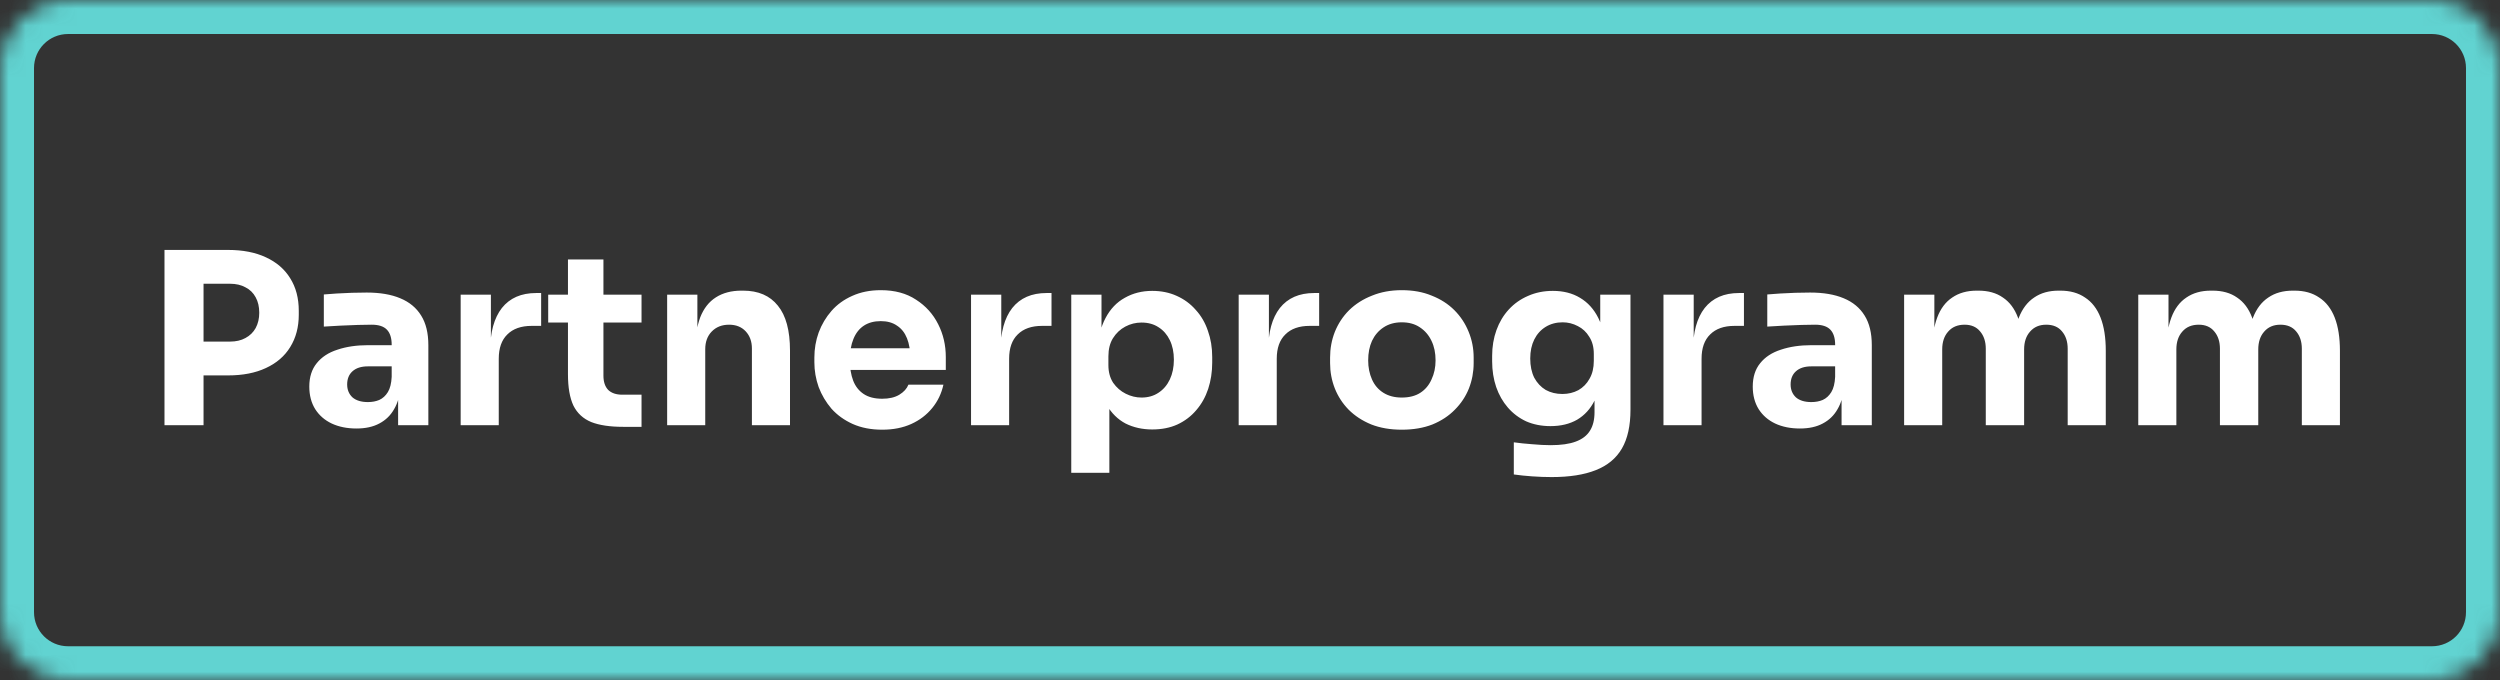
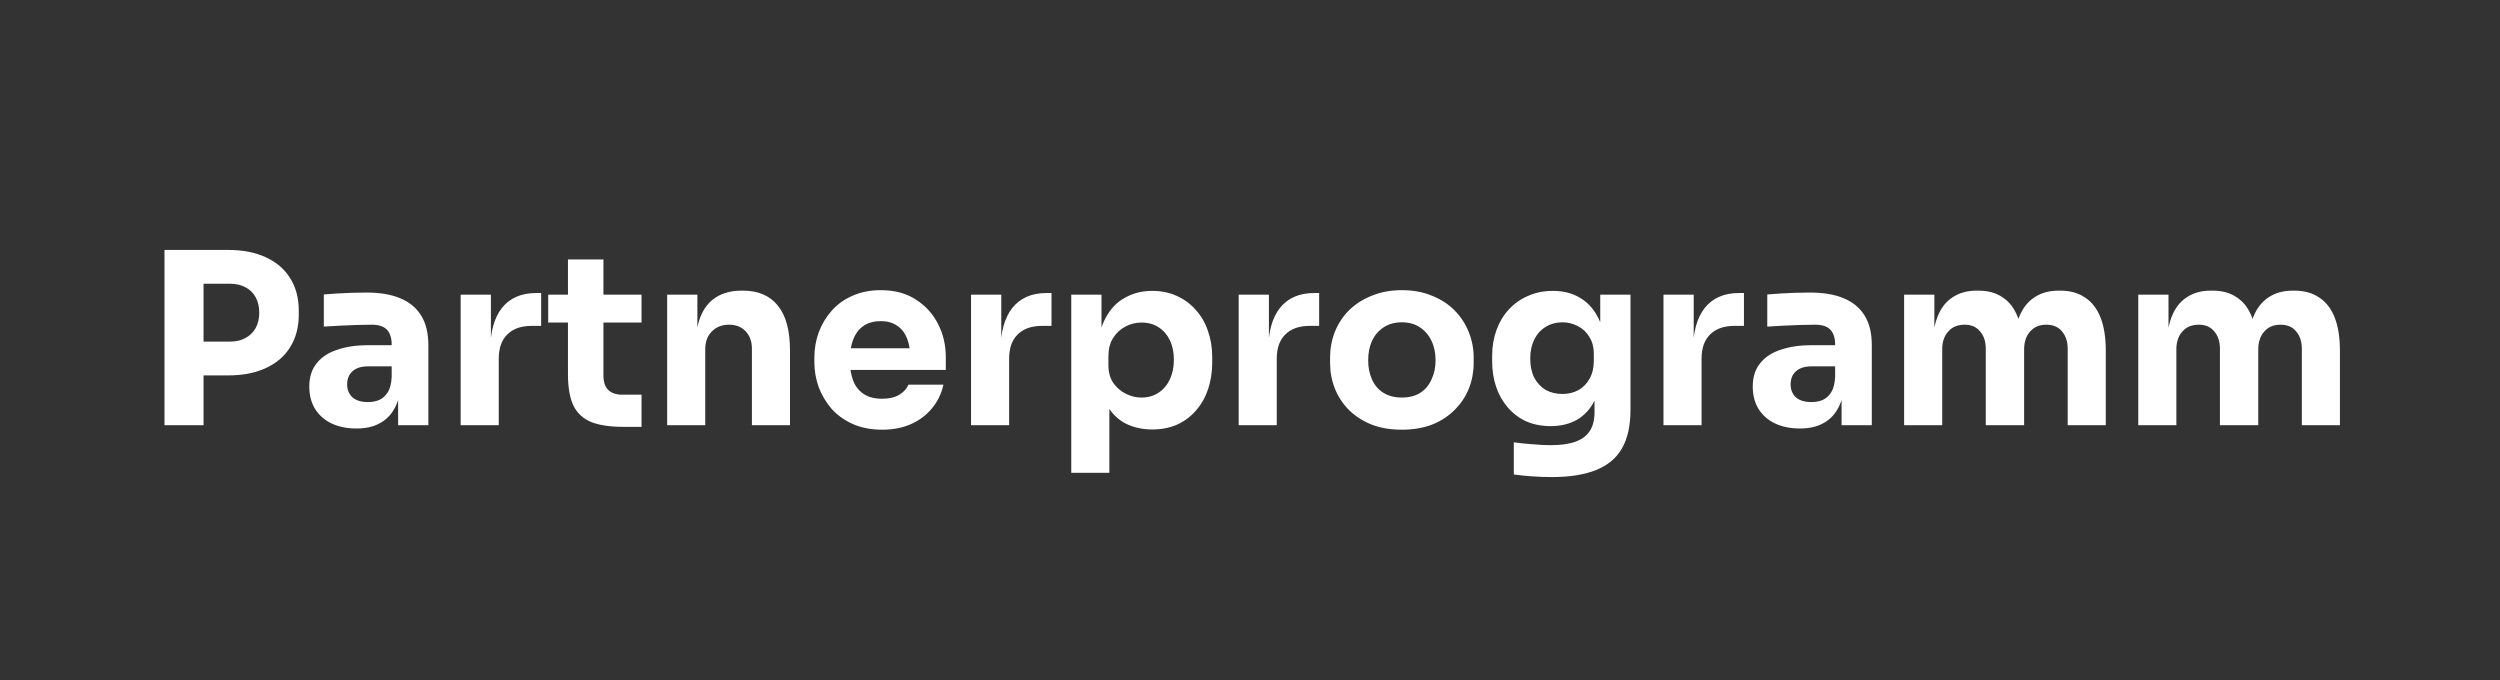
<svg xmlns="http://www.w3.org/2000/svg" width="147" height="40" viewBox="0 0 147 40" fill="none">
  <rect x="0" y="0" width="147" height="40" fill="#333333" stroke="none" />
  <mask id="path-1-inside-1_5_5716" fill="white">
-     <path d="M0 4C0 1.791 1.791 0 4 0H143C145.209 0 147 1.791 147 4V36C147 38.209 145.209 40 143 40H4C1.791 40 0 38.209 0 36V4Z" />
-   </mask>
-   <path d="M4 2H143V-2H4V2ZM145 4V36H149V4H145ZM143 38H4V42H143V38ZM2 36V4H-2V36H2ZM4 38C2.895 38 2 37.105 2 36H-2C-2 39.314 0.686 42 4 42V38ZM145 36C145 37.105 144.105 38 143 38V42C146.314 42 149 39.314 149 36H145ZM143 2C144.105 2 145 2.895 145 4H149C149 0.686 146.314 -2 143 -2V2ZM4 -2C0.686 -2 -2 0.686 -2 4H2C2 2.895 2.895 2 4 2V-2Z" fill="#61D3D1" mask="url(#path-1-inside-1_5_5716)" />
+     </mask>
  <path d="M11.688 22.074V20.086H13.522C13.877 20.086 14.18 20.016 14.432 19.876C14.694 19.736 14.894 19.54 15.034 19.288C15.174 19.027 15.244 18.728 15.244 18.392C15.244 18.037 15.174 17.734 15.034 17.482C14.894 17.221 14.694 17.025 14.432 16.894C14.18 16.754 13.877 16.684 13.522 16.684H11.688V14.696H13.41C14.278 14.696 15.02 14.841 15.636 15.13C16.262 15.419 16.738 15.83 17.064 16.362C17.4 16.894 17.568 17.533 17.568 18.28V18.504C17.568 19.232 17.4 19.867 17.064 20.408C16.738 20.94 16.262 21.351 15.636 21.64C15.02 21.929 14.278 22.074 13.41 22.074H11.688ZM9.672 25V14.696H11.968V25H9.672ZM23.409 25V22.732H23.031V20.268C23.031 19.876 22.938 19.582 22.751 19.386C22.564 19.19 22.266 19.092 21.855 19.092C21.65 19.092 21.379 19.097 21.043 19.106C20.707 19.115 20.362 19.129 20.007 19.148C19.652 19.167 19.33 19.185 19.041 19.204V17.314C19.256 17.295 19.508 17.277 19.797 17.258C20.086 17.239 20.385 17.225 20.693 17.216C21.001 17.207 21.29 17.202 21.561 17.202C22.345 17.202 23.003 17.314 23.535 17.538C24.076 17.762 24.487 18.103 24.767 18.56C25.047 19.008 25.187 19.587 25.187 20.296V25H23.409ZM20.959 25.196C20.408 25.196 19.923 25.098 19.503 24.902C19.092 24.706 18.77 24.426 18.537 24.062C18.304 23.689 18.187 23.245 18.187 22.732C18.187 22.172 18.332 21.715 18.621 21.36C18.91 20.996 19.316 20.73 19.839 20.562C20.362 20.385 20.964 20.296 21.645 20.296H23.283V21.542H21.631C21.239 21.542 20.936 21.64 20.721 21.836C20.516 22.023 20.413 22.279 20.413 22.606C20.413 22.914 20.516 23.166 20.721 23.362C20.936 23.549 21.239 23.642 21.631 23.642C21.883 23.642 22.107 23.6 22.303 23.516C22.508 23.423 22.676 23.269 22.807 23.054C22.938 22.839 23.012 22.541 23.031 22.158L23.563 22.718C23.516 23.25 23.386 23.698 23.171 24.062C22.966 24.426 22.676 24.706 22.303 24.902C21.939 25.098 21.491 25.196 20.959 25.196ZM27.087 25V17.328H28.865V20.618H28.823C28.823 19.535 29.052 18.7 29.509 18.112C29.976 17.524 30.648 17.23 31.525 17.23H31.819V19.162H31.259C30.643 19.162 30.167 19.33 29.831 19.666C29.495 19.993 29.327 20.469 29.327 21.094V25H27.087ZM36.644 25.098C35.869 25.098 35.244 25.005 34.768 24.818C34.292 24.622 33.942 24.3 33.718 23.852C33.503 23.395 33.396 22.779 33.396 22.004V15.256H35.482V22.088C35.482 22.452 35.575 22.732 35.762 22.928C35.958 23.115 36.233 23.208 36.588 23.208H37.722V25.098H36.644ZM32.234 18.966V17.328H37.722V18.966H32.234ZM39.228 25V17.328H41.006V20.618H40.88C40.88 19.834 40.978 19.181 41.174 18.658C41.379 18.135 41.687 17.743 42.098 17.482C42.509 17.221 43.008 17.09 43.596 17.09H43.694C44.59 17.09 45.271 17.384 45.738 17.972C46.214 18.551 46.452 19.433 46.452 20.618V25H44.212V20.492C44.212 20.081 44.091 19.745 43.848 19.484C43.605 19.223 43.279 19.092 42.868 19.092C42.448 19.092 42.107 19.227 41.846 19.498C41.594 19.759 41.468 20.105 41.468 20.534V25H39.228ZM51.875 25.266C51.221 25.266 50.643 25.154 50.139 24.93C49.644 24.706 49.229 24.407 48.893 24.034C48.566 23.651 48.314 23.227 48.137 22.76C47.969 22.284 47.885 21.799 47.885 21.304V21.024C47.885 20.511 47.969 20.021 48.137 19.554C48.314 19.078 48.566 18.653 48.893 18.28C49.219 17.907 49.626 17.613 50.111 17.398C50.605 17.174 51.166 17.062 51.791 17.062C52.612 17.062 53.303 17.249 53.863 17.622C54.432 17.986 54.866 18.467 55.165 19.064C55.464 19.652 55.613 20.296 55.613 20.996V21.752H48.823V20.478H54.255L53.527 21.066C53.527 20.609 53.462 20.217 53.331 19.89C53.2 19.563 53.004 19.316 52.743 19.148C52.491 18.971 52.173 18.882 51.791 18.882C51.399 18.882 51.068 18.971 50.797 19.148C50.526 19.325 50.321 19.587 50.181 19.932C50.041 20.268 49.971 20.683 49.971 21.178C49.971 21.635 50.036 22.037 50.167 22.382C50.297 22.718 50.503 22.979 50.783 23.166C51.063 23.353 51.427 23.446 51.875 23.446C52.285 23.446 52.621 23.367 52.883 23.208C53.144 23.049 53.322 22.853 53.415 22.62H55.473C55.361 23.133 55.142 23.591 54.815 23.992C54.488 24.393 54.078 24.706 53.583 24.93C53.088 25.154 52.519 25.266 51.875 25.266ZM57.097 25V17.328H58.875V20.618H58.833C58.833 19.535 59.062 18.7 59.519 18.112C59.986 17.524 60.658 17.23 61.535 17.23H61.829V19.162H61.269C60.653 19.162 60.177 19.33 59.841 19.666C59.505 19.993 59.337 20.469 59.337 21.094V25H57.097ZM62.99 27.8V17.328H64.768V20.646L64.53 20.632C64.567 19.867 64.726 19.223 65.006 18.7C65.286 18.168 65.664 17.771 66.14 17.51C66.616 17.239 67.152 17.104 67.75 17.104C68.282 17.104 68.762 17.202 69.192 17.398C69.63 17.594 70.004 17.869 70.312 18.224C70.629 18.569 70.867 18.98 71.026 19.456C71.194 19.923 71.278 20.436 71.278 20.996V21.318C71.278 21.869 71.198 22.387 71.04 22.872C70.881 23.348 70.648 23.763 70.34 24.118C70.041 24.473 69.672 24.753 69.234 24.958C68.804 25.154 68.31 25.252 67.75 25.252C67.171 25.252 66.648 25.135 66.182 24.902C65.724 24.659 65.356 24.295 65.076 23.81C64.796 23.315 64.642 22.69 64.614 21.934L65.23 22.774V27.8H62.99ZM67.12 23.376C67.502 23.376 67.834 23.283 68.114 23.096C68.403 22.909 68.627 22.648 68.786 22.312C68.944 21.976 69.024 21.589 69.024 21.15C69.024 20.711 68.944 20.329 68.786 20.002C68.627 19.675 68.408 19.423 68.128 19.246C67.848 19.059 67.512 18.966 67.12 18.966C66.784 18.966 66.466 19.045 66.168 19.204C65.869 19.363 65.626 19.591 65.44 19.89C65.262 20.179 65.174 20.534 65.174 20.954V21.472C65.174 21.873 65.267 22.219 65.454 22.508C65.65 22.788 65.897 23.003 66.196 23.152C66.494 23.301 66.802 23.376 67.12 23.376ZM72.834 25V17.328H74.612V20.618H74.57C74.57 19.535 74.798 18.7 75.255 18.112C75.722 17.524 76.394 17.23 77.272 17.23H77.566V19.162H77.005C76.389 19.162 75.913 19.33 75.578 19.666C75.242 19.993 75.073 20.469 75.073 21.094V25H72.834ZM82.423 25.266C81.751 25.266 81.154 25.163 80.631 24.958C80.108 24.743 79.665 24.454 79.301 24.09C78.946 23.726 78.676 23.311 78.489 22.844C78.302 22.368 78.209 21.869 78.209 21.346V21.024C78.209 20.492 78.302 19.988 78.489 19.512C78.685 19.027 78.965 18.602 79.329 18.238C79.702 17.874 80.15 17.589 80.673 17.384C81.196 17.169 81.779 17.062 82.423 17.062C83.086 17.062 83.674 17.169 84.187 17.384C84.71 17.589 85.153 17.874 85.517 18.238C85.881 18.602 86.161 19.027 86.357 19.512C86.553 19.988 86.651 20.492 86.651 21.024V21.346C86.651 21.869 86.558 22.368 86.371 22.844C86.184 23.311 85.909 23.726 85.545 24.09C85.19 24.454 84.752 24.743 84.229 24.958C83.706 25.163 83.104 25.266 82.423 25.266ZM82.423 23.376C82.862 23.376 83.226 23.283 83.515 23.096C83.804 22.909 84.024 22.648 84.173 22.312C84.332 21.976 84.411 21.603 84.411 21.192C84.411 20.753 84.332 20.371 84.173 20.044C84.014 19.708 83.786 19.442 83.487 19.246C83.198 19.05 82.843 18.952 82.423 18.952C82.012 18.952 81.658 19.05 81.359 19.246C81.06 19.442 80.832 19.708 80.673 20.044C80.524 20.371 80.449 20.753 80.449 21.192C80.449 21.603 80.524 21.976 80.673 22.312C80.822 22.648 81.046 22.909 81.345 23.096C81.644 23.283 82.003 23.376 82.423 23.376ZM91.238 28.052C90.865 28.052 90.482 28.038 90.09 28.01C89.698 27.982 89.339 27.945 89.012 27.898V26.008C89.339 26.055 89.698 26.092 90.09 26.12C90.492 26.157 90.856 26.176 91.182 26.176C91.789 26.176 92.279 26.106 92.652 25.966C93.035 25.826 93.315 25.611 93.492 25.322C93.67 25.042 93.758 24.678 93.758 24.23V22.704L94.164 21.808C94.146 22.489 94.01 23.073 93.758 23.558C93.516 24.043 93.175 24.417 92.736 24.678C92.298 24.93 91.775 25.056 91.168 25.056C90.646 25.056 90.17 24.963 89.74 24.776C89.32 24.58 88.961 24.309 88.662 23.964C88.364 23.619 88.135 23.217 87.976 22.76C87.818 22.293 87.738 21.789 87.738 21.248V20.926C87.738 20.385 87.822 19.881 87.99 19.414C88.158 18.947 88.401 18.541 88.718 18.196C89.036 17.851 89.414 17.585 89.852 17.398C90.291 17.202 90.776 17.104 91.308 17.104C91.924 17.104 92.456 17.239 92.904 17.51C93.362 17.781 93.721 18.177 93.982 18.7C94.244 19.223 94.384 19.853 94.402 20.59L94.094 20.674V17.328H95.872V24.09C95.872 25.033 95.704 25.793 95.368 26.372C95.032 26.951 94.519 27.375 93.828 27.646C93.147 27.917 92.284 28.052 91.238 28.052ZM91.868 23.166C92.214 23.166 92.526 23.091 92.806 22.942C93.086 22.783 93.306 22.559 93.464 22.27C93.632 21.981 93.716 21.631 93.716 21.22V20.814C93.716 20.413 93.628 20.077 93.45 19.806C93.282 19.526 93.058 19.316 92.778 19.176C92.498 19.027 92.2 18.952 91.882 18.952C91.509 18.952 91.178 19.041 90.888 19.218C90.599 19.395 90.375 19.643 90.216 19.96C90.058 20.277 89.978 20.651 89.978 21.08C89.978 21.519 90.058 21.897 90.216 22.214C90.384 22.522 90.608 22.76 90.888 22.928C91.178 23.087 91.504 23.166 91.868 23.166ZM97.812 25V17.328H99.59V20.618H99.548C99.548 19.535 99.777 18.7 100.234 18.112C100.701 17.524 101.373 17.23 102.25 17.23H102.544V19.162H101.984C101.368 19.162 100.892 19.33 100.556 19.666C100.22 19.993 100.052 20.469 100.052 21.094V25H97.812ZM108.284 25V22.732H107.906V20.268C107.906 19.876 107.813 19.582 107.626 19.386C107.439 19.19 107.141 19.092 106.73 19.092C106.525 19.092 106.254 19.097 105.918 19.106C105.582 19.115 105.237 19.129 104.882 19.148C104.527 19.167 104.205 19.185 103.916 19.204V17.314C104.131 17.295 104.383 17.277 104.672 17.258C104.961 17.239 105.26 17.225 105.568 17.216C105.876 17.207 106.165 17.202 106.436 17.202C107.22 17.202 107.878 17.314 108.41 17.538C108.951 17.762 109.362 18.103 109.642 18.56C109.922 19.008 110.062 19.587 110.062 20.296V25H108.284ZM105.834 25.196C105.283 25.196 104.798 25.098 104.378 24.902C103.967 24.706 103.645 24.426 103.412 24.062C103.179 23.689 103.062 23.245 103.062 22.732C103.062 22.172 103.207 21.715 103.496 21.36C103.785 20.996 104.191 20.73 104.714 20.562C105.237 20.385 105.839 20.296 106.52 20.296H108.158V21.542H106.506C106.114 21.542 105.811 21.64 105.596 21.836C105.391 22.023 105.288 22.279 105.288 22.606C105.288 22.914 105.391 23.166 105.596 23.362C105.811 23.549 106.114 23.642 106.506 23.642C106.758 23.642 106.982 23.6 107.178 23.516C107.383 23.423 107.551 23.269 107.682 23.054C107.813 22.839 107.887 22.541 107.906 22.158L108.438 22.718C108.391 23.25 108.261 23.698 108.046 24.062C107.841 24.426 107.551 24.706 107.178 24.902C106.814 25.098 106.366 25.196 105.834 25.196ZM111.962 25V17.328H113.74V20.632H113.614C113.614 19.848 113.712 19.195 113.908 18.672C114.104 18.149 114.398 17.757 114.79 17.496C115.182 17.225 115.663 17.09 116.232 17.09H116.33C116.909 17.09 117.39 17.225 117.772 17.496C118.164 17.757 118.458 18.149 118.654 18.672C118.86 19.195 118.962 19.848 118.962 20.632H118.416C118.416 19.848 118.514 19.195 118.71 18.672C118.916 18.149 119.214 17.757 119.606 17.496C119.998 17.225 120.479 17.09 121.048 17.09H121.146C121.725 17.09 122.21 17.225 122.602 17.496C123.004 17.757 123.307 18.149 123.512 18.672C123.718 19.195 123.82 19.848 123.82 20.632V25H121.58V20.506C121.58 20.086 121.468 19.745 121.244 19.484C121.03 19.223 120.722 19.092 120.32 19.092C119.919 19.092 119.602 19.227 119.368 19.498C119.135 19.759 119.018 20.109 119.018 20.548V25H116.764V20.506C116.764 20.086 116.652 19.745 116.428 19.484C116.214 19.223 115.91 19.092 115.518 19.092C115.108 19.092 114.786 19.227 114.552 19.498C114.319 19.759 114.202 20.109 114.202 20.548V25H111.962ZM125.73 25V17.328H127.508V20.632H127.382C127.382 19.848 127.48 19.195 127.676 18.672C127.872 18.149 128.166 17.757 128.558 17.496C128.95 17.225 129.431 17.09 130 17.09H130.098C130.677 17.09 131.157 17.225 131.54 17.496C131.932 17.757 132.226 18.149 132.422 18.672C132.627 19.195 132.73 19.848 132.73 20.632H132.184C132.184 19.848 132.282 19.195 132.478 18.672C132.683 18.149 132.982 17.757 133.374 17.496C133.766 17.225 134.247 17.09 134.816 17.09H134.914C135.493 17.09 135.978 17.225 136.37 17.496C136.771 17.757 137.075 18.149 137.28 18.672C137.485 19.195 137.588 19.848 137.588 20.632V25H135.348V20.506C135.348 20.086 135.236 19.745 135.012 19.484C134.797 19.223 134.489 19.092 134.088 19.092C133.687 19.092 133.369 19.227 133.136 19.498C132.903 19.759 132.786 20.109 132.786 20.548V25H130.532V20.506C130.532 20.086 130.42 19.745 130.196 19.484C129.981 19.223 129.678 19.092 129.286 19.092C128.875 19.092 128.553 19.227 128.32 19.498C128.087 19.759 127.97 20.109 127.97 20.548V25H125.73Z" fill="white" />
</svg>